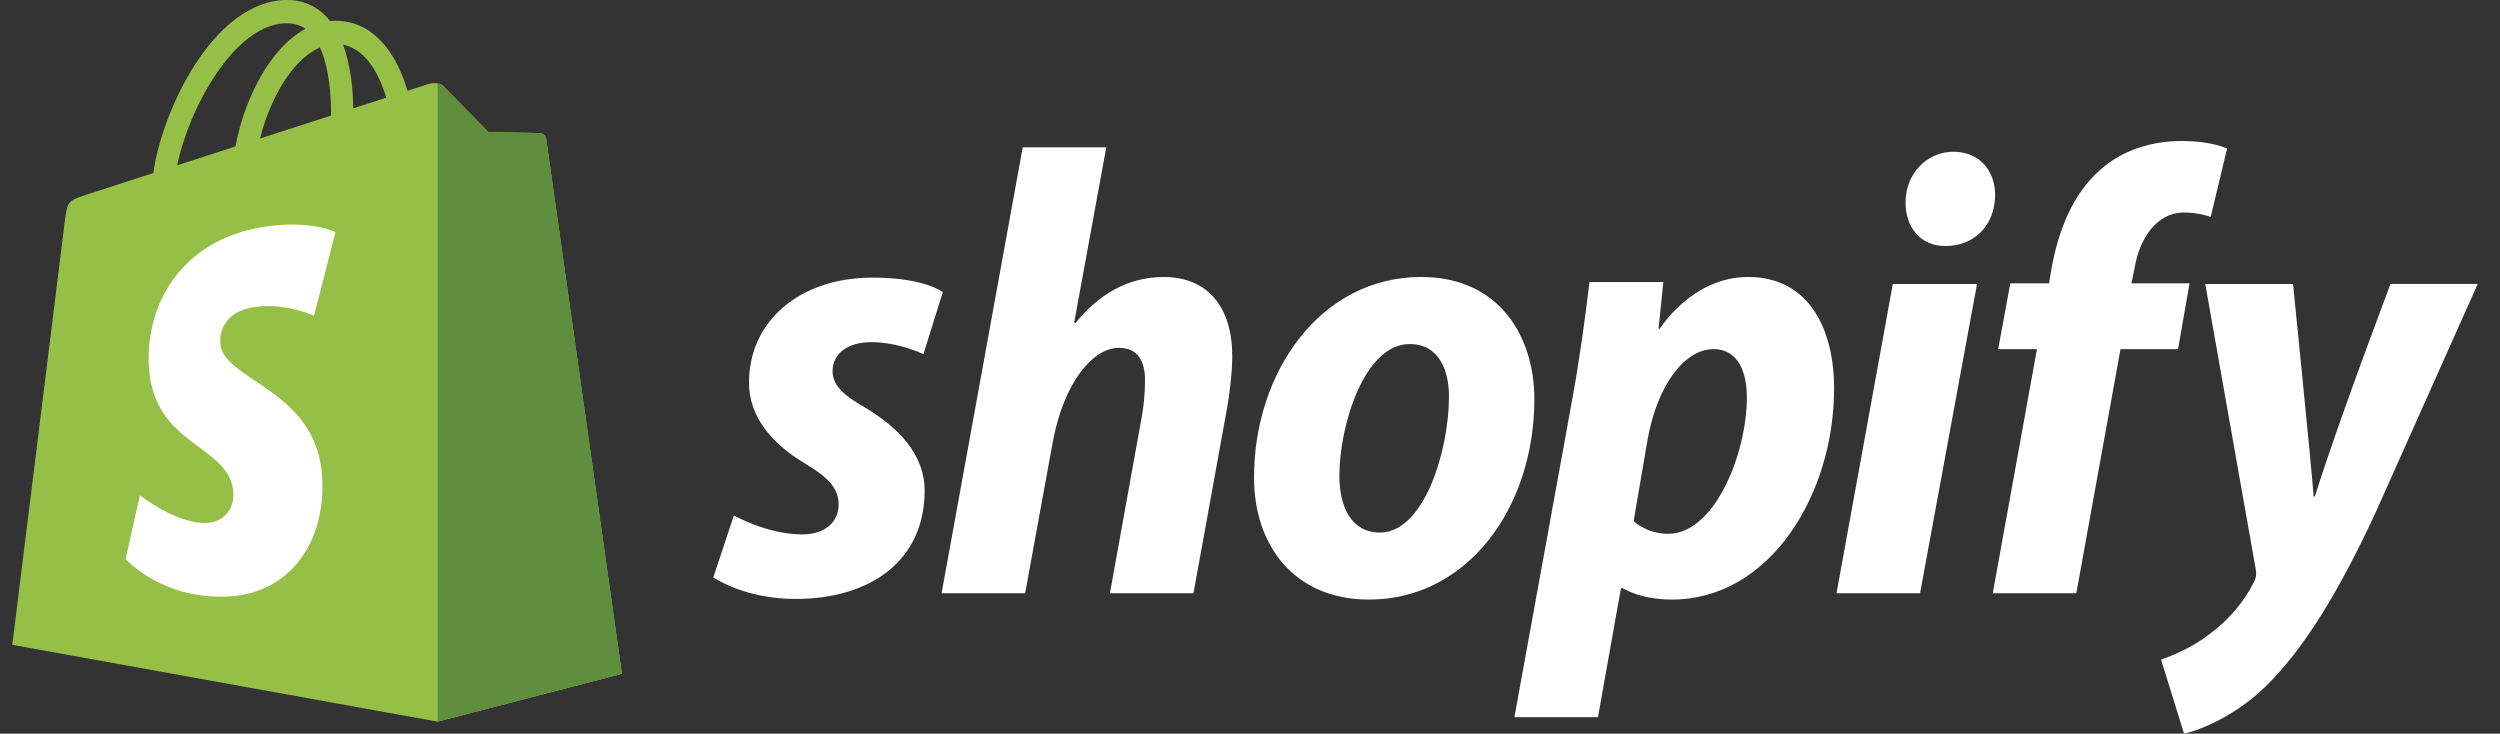
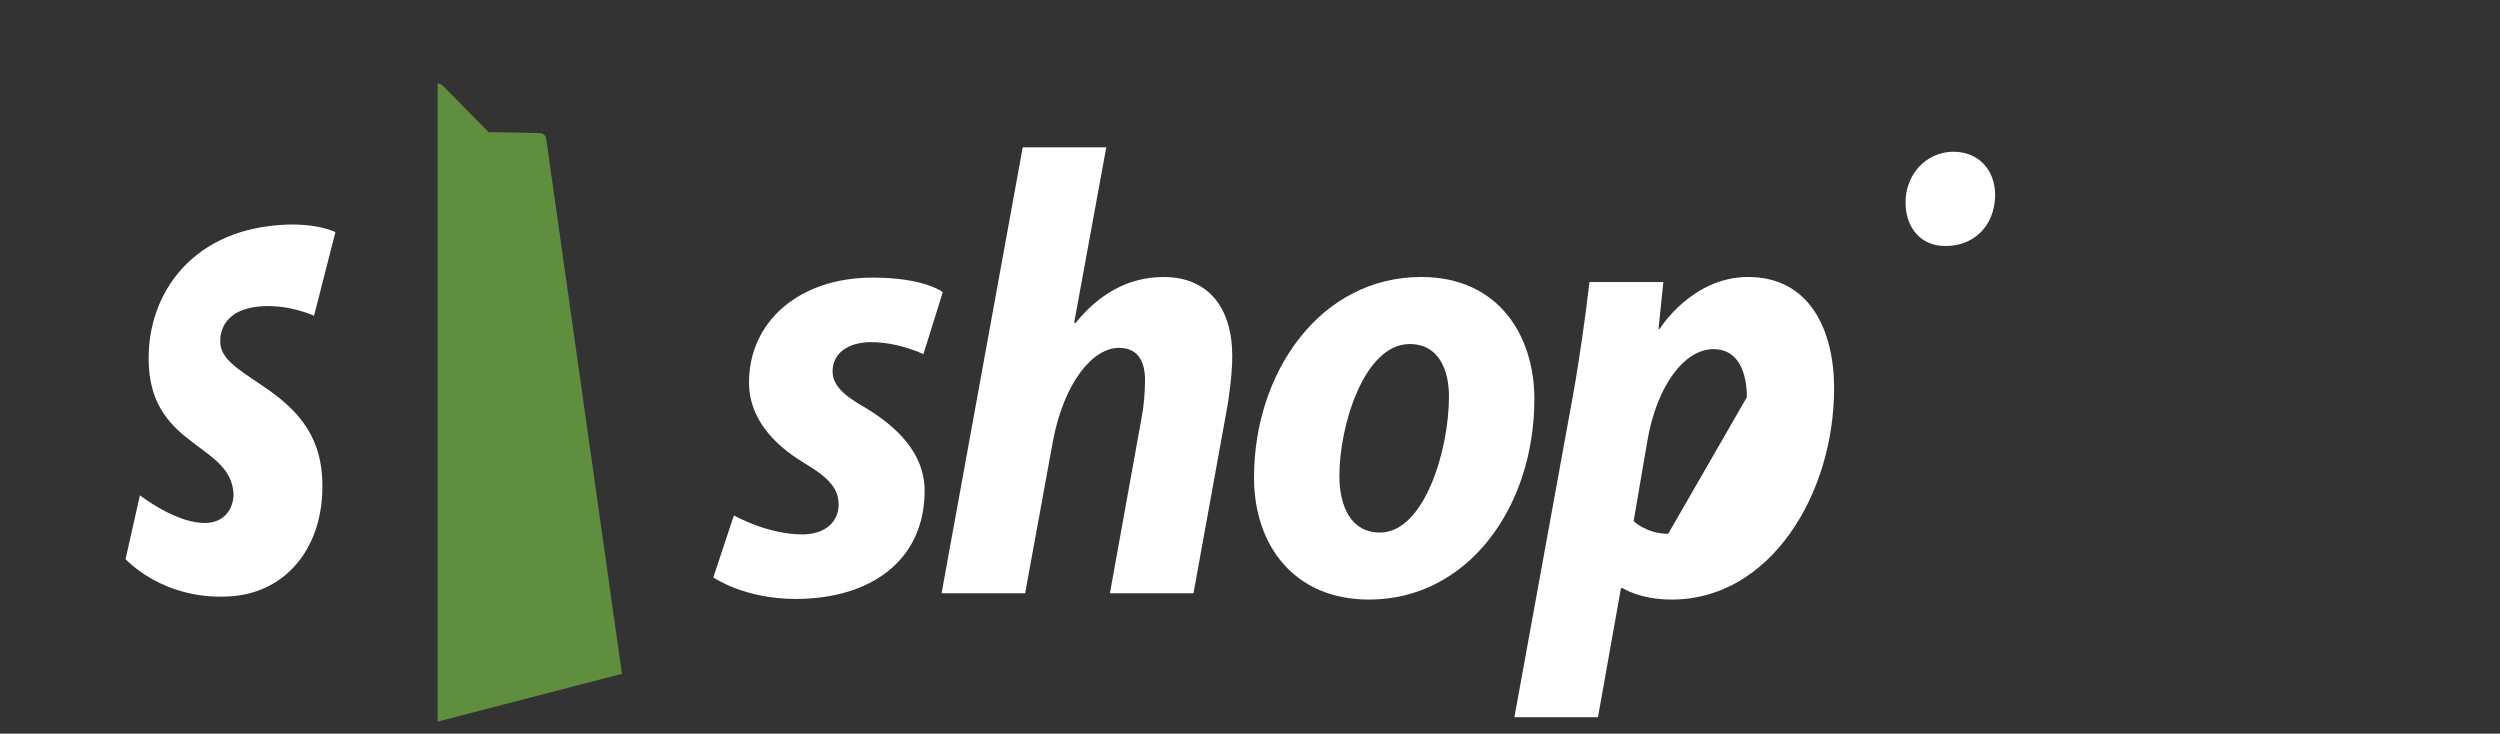
<svg xmlns="http://www.w3.org/2000/svg" width="92" height="27" viewBox="0 0 92 27" fill="none">
  <rect x="0" y="0" width="92" height="27" fill="#333333" stroke="none" />
  <g clip-path="url(#clip0_2081_1885)">
-     <path d="M20.101 5.114C20.084 4.98 19.972 4.905 19.879 4.897C19.786 4.889 17.976 4.86 17.976 4.86C17.976 4.86 16.463 3.325 16.313 3.169C16.164 3.012 15.872 3.06 15.758 3.095C15.757 3.096 15.474 3.187 14.998 3.341C14.918 3.071 14.801 2.74 14.634 2.407C14.095 1.333 13.306 0.765 12.352 0.763C12.351 0.763 12.35 0.763 12.349 0.763C12.282 0.763 12.217 0.77 12.151 0.776C12.122 0.74 12.094 0.706 12.065 0.672C11.649 0.208 11.117 -0.019 10.478 0.001C9.247 0.038 8.02 0.967 7.026 2.618C6.326 3.779 5.794 5.238 5.643 6.367C4.229 6.825 3.24 7.144 3.218 7.152C2.504 7.386 2.482 7.409 2.388 8.112C2.319 8.643 0.452 23.73 0.452 23.73L16.103 26.557L22.887 24.796C22.887 24.796 20.119 5.248 20.101 5.114ZM14.214 3.595C13.854 3.711 13.444 3.844 13 3.987C12.991 3.336 12.916 2.43 12.626 1.646C13.56 1.831 14.02 2.936 14.214 3.595ZM12.181 4.252C11.361 4.518 10.466 4.807 9.568 5.098C9.82 4.087 10.299 3.082 10.887 2.422C11.106 2.177 11.412 1.904 11.775 1.747C12.115 2.49 12.189 3.541 12.181 4.252ZM10.503 0.857C10.792 0.851 11.035 0.917 11.243 1.06C10.911 1.24 10.589 1.5 10.287 1.838C9.505 2.715 8.905 4.076 8.666 5.389C7.921 5.63 7.192 5.866 6.52 6.083C6.944 4.016 8.602 0.915 10.503 0.857Z" fill="#95BF47" />
    <path d="M19.879 4.898C19.787 4.89 17.977 4.861 17.977 4.861C17.977 4.861 16.463 3.325 16.314 3.169C16.258 3.111 16.183 3.081 16.104 3.068L16.104 26.556L22.887 24.796C22.887 24.796 20.119 5.249 20.102 5.114C20.084 4.98 19.971 4.906 19.879 4.898Z" fill="#5E8E3E" />
    <path d="M12.344 8.542L11.556 11.621C11.556 11.621 10.677 11.203 9.635 11.271C8.107 11.372 8.091 12.379 8.107 12.632C8.19 14.009 11.658 14.309 11.853 17.535C12.006 20.072 10.564 21.808 8.487 21.945C5.994 22.11 4.621 20.573 4.621 20.573L5.149 18.226C5.149 18.226 6.531 19.315 7.637 19.242C8.359 19.194 8.617 18.58 8.591 18.146C8.483 16.35 5.659 16.456 5.48 13.505C5.33 11.021 6.891 8.504 10.337 8.277C11.664 8.188 12.344 8.542 12.344 8.542Z" fill="white" />
    <path d="M31.819 14.989C31.039 14.546 30.639 14.174 30.639 13.662C30.639 13.01 31.195 12.591 32.065 12.591C33.077 12.591 33.981 13.033 33.981 13.033L34.694 10.752C34.694 10.752 34.038 10.216 32.109 10.216C29.424 10.216 27.563 11.822 27.563 14.08C27.563 15.361 28.432 16.338 29.591 17.036C30.527 17.595 30.862 17.991 30.862 18.572C30.862 19.177 30.394 19.666 29.525 19.666C28.23 19.666 27.007 18.968 27.007 18.968L26.25 21.249C26.25 21.249 27.379 22.041 29.28 22.041C32.043 22.041 34.026 20.621 34.026 18.06C34.026 16.688 33.023 15.71 31.819 14.989Z" fill="white" />
    <path d="M42.828 10.194C41.468 10.194 40.399 10.869 39.575 11.893L39.53 11.87L40.711 5.422H37.636L34.65 21.832H37.725L38.75 16.223C39.151 14.104 40.198 12.801 41.179 12.801C41.869 12.801 42.137 13.29 42.137 13.989C42.137 14.431 42.093 14.967 42.004 15.409L40.845 21.833H43.92L45.123 15.199C45.257 14.5 45.347 13.663 45.347 13.104C45.346 11.288 44.432 10.194 42.828 10.194Z" fill="white" />
    <path d="M52.298 10.193C48.598 10.193 46.148 13.685 46.148 17.572C46.148 20.063 47.618 22.064 50.382 22.064C54.014 22.064 56.465 18.666 56.465 14.685C56.465 12.381 55.172 10.193 52.298 10.193ZM50.782 19.598C49.735 19.598 49.289 18.667 49.289 17.503C49.289 15.664 50.203 12.661 51.874 12.661C52.966 12.661 53.322 13.639 53.322 14.593C53.322 16.572 52.41 19.598 50.782 19.598Z" fill="white" />
-     <path d="M64.33 10.193C62.255 10.193 61.077 12.102 61.077 12.102H61.033L61.211 10.38H58.492C58.359 11.544 58.113 13.312 57.869 14.639L55.73 26.394H58.805L59.651 21.645H59.718C59.718 21.645 60.349 22.064 61.523 22.064C65.133 22.064 67.495 18.201 67.495 14.289C67.495 12.126 66.581 10.193 64.33 10.193ZM61.389 19.644C60.591 19.644 60.118 19.178 60.118 19.178L60.631 16.176C60.988 14.174 61.99 12.847 63.06 12.847C63.996 12.847 64.285 13.755 64.285 14.616C64.285 16.688 63.105 19.644 61.389 19.644Z" fill="white" />
+     <path d="M64.33 10.193C62.255 10.193 61.077 12.102 61.077 12.102H61.033L61.211 10.38H58.492C58.359 11.544 58.113 13.312 57.869 14.639L55.73 26.394H58.805L59.651 21.645H59.718C59.718 21.645 60.349 22.064 61.523 22.064C65.133 22.064 67.495 18.201 67.495 14.289C67.495 12.126 66.581 10.193 64.33 10.193ZM61.389 19.644C60.591 19.644 60.118 19.178 60.118 19.178L60.631 16.176C60.988 14.174 61.99 12.847 63.06 12.847C63.996 12.847 64.285 13.755 64.285 14.616Z" fill="white" />
    <path d="M71.884 5.584C70.904 5.584 70.124 6.399 70.124 7.446C70.124 8.4 70.703 9.052 71.572 9.052H71.617C72.575 9.052 73.399 8.377 73.422 7.19C73.422 6.259 72.82 5.584 71.884 5.584Z" fill="white" />
-     <path d="M67.584 21.832H70.658L72.754 10.45H69.656L67.584 21.832Z" fill="white" />
-     <path d="M80.575 10.427H78.436L78.547 9.891C78.725 8.797 79.349 7.82 80.374 7.82C80.921 7.82 81.354 7.982 81.354 7.982L81.956 5.469C81.956 5.469 81.421 5.189 80.284 5.189C79.192 5.189 78.101 5.515 77.276 6.26C76.229 7.191 75.739 8.541 75.494 9.891L75.405 10.427H73.979L73.533 12.848H74.96L73.333 21.833H76.408L78.035 12.848H80.152L80.575 10.427Z" fill="white" />
-     <path d="M87.972 10.45C87.972 10.45 86.05 15.509 85.187 18.271H85.142C85.083 17.381 84.384 10.45 84.384 10.45H81.153L83.003 20.901C83.048 21.133 83.026 21.274 82.936 21.436C82.579 22.158 81.978 22.857 81.265 23.369C80.686 23.811 80.04 24.09 79.527 24.276L80.374 27C80.998 26.86 82.29 26.325 83.382 25.254C84.786 23.881 86.078 21.762 87.415 18.876L91.181 10.449H87.972V10.45Z" fill="white" />
  </g>
  <defs>
    <clipPath id="clip0_2081_1885">
      <rect width="92" height="27" fill="white" />
    </clipPath>
  </defs>
</svg>